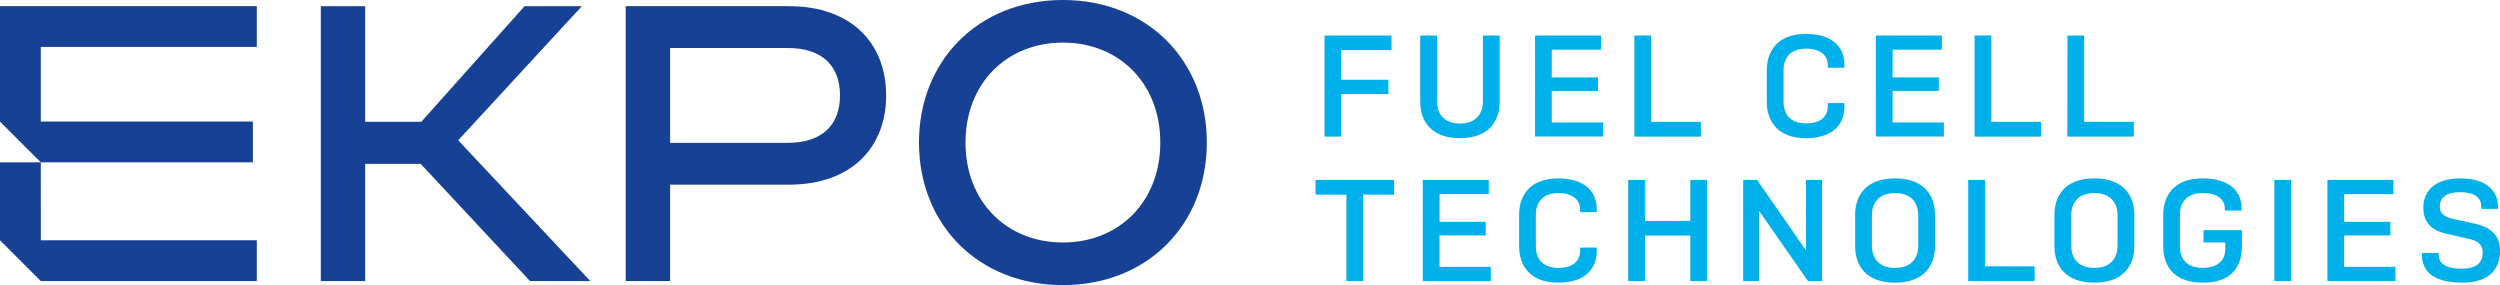
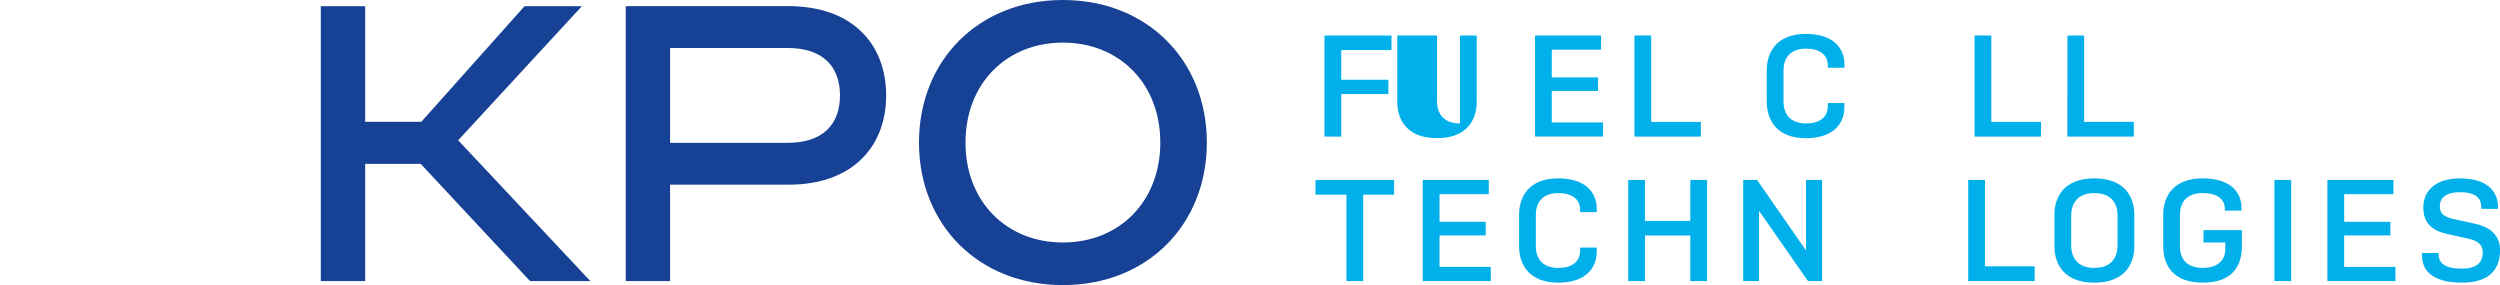
<svg xmlns="http://www.w3.org/2000/svg" id="Ebene_1" data-name="Ebene 1" viewBox="0 0 1598.94 182.35">
  <defs>
    <style>.cls-1{fill:#00b0eb;}.cls-2{fill:#164194;}</style>
  </defs>
  <path class="cls-1" d="M1033.85,233V260.2h-10.71V195.54H1066v9.33h-32.15v18.94H1064V233Z" transform="translate(-176.03 -172.83)" />
-   <path class="cls-1" d="M1095.1,195.54v41.94c0,6.93,3.32,14.32,14.68,14.32s14.69-7.39,14.69-14.32V195.54h10.72V238c0,11.09-5.92,23.19-25.41,23.19s-25.4-12.1-25.4-23.19V195.54Z" transform="translate(-176.03 -172.83)" />
+   <path class="cls-1" d="M1095.1,195.54v41.94c0,6.93,3.32,14.32,14.68,14.32V195.54h10.72V238c0,11.09-5.92,23.19-25.41,23.19s-25.4-12.1-25.4-23.19V195.54Z" transform="translate(-176.03 -172.83)" />
  <path class="cls-1" d="M1157.82,195.54H1200v9.05h-31.5v17.74h29.56V231h-29.56v20.14h32.8v9h-43.51Z" transform="translate(-176.03 -172.83)" />
  <path class="cls-1" d="M1221.37,195.54h10.72v55.24h31.77v9.42h-42.49Z" transform="translate(-176.03 -172.83)" />
  <path class="cls-1" d="M1355.68,238.77v2.59c0,9.42-5.91,19.86-24.66,19.86-19,0-25-12.1-25-23.19V217.62c0-11,6-23.1,25-23.1,18.75,0,24.66,10.26,24.66,19.4v2.22h-10.62v-1.66c0-5-3.32-10.53-14-10.53-10.9,0-14.32,7-14.32,13.67V238c0,6.75,3.42,13.77,14.32,13.77,10.72,0,14-5.64,14-11v-2Z" transform="translate(-176.03 -172.83)" />
-   <path class="cls-1" d="M1375.82,195.54H1418v9.05h-31.5v17.74h29.56V231h-29.56v20.14h32.79v9h-43.51Z" transform="translate(-176.03 -172.83)" />
  <path class="cls-1" d="M1438.91,195.54h10.72v55.24h31.78v9.42h-42.5Z" transform="translate(-176.03 -172.83)" />
  <path class="cls-1" d="M1498.31,195.54H1509v55.24h31.77v9.42h-42.49Z" transform="translate(-176.03 -172.83)" />
  <path class="cls-1" d="M1047.89,297.34v55.24h-10.71V297.34h-19.77v-9.43h50.25v9.43Z" transform="translate(-176.03 -172.83)" />
  <path class="cls-1" d="M1086,287.91h42.22V297h-31.5V314.7h29.56v8.69h-29.56v20.14h32.79v9.05H1086Z" transform="translate(-176.03 -172.83)" />
  <path class="cls-1" d="M1197.26,331.15v2.58c0,9.43-5.91,19.87-24.66,19.87-19,0-25-12.11-25-23.19V310c0-11,6-23.09,25-23.09,18.75,0,24.66,10.25,24.66,19.4v2.21h-10.62v-1.66c0-5-3.33-10.53-14-10.53-10.9,0-14.32,7-14.32,13.67v20.42c0,6.74,3.42,13.76,14.32,13.76,10.71,0,14-5.63,14-11v-2Z" transform="translate(-176.03 -172.83)" />
  <path class="cls-1" d="M1257.12,323.48h-29v29.1H1217.4V287.91h10.71v26.24h29V287.91h10.72v64.67h-10.72Z" transform="translate(-176.03 -172.83)" />
  <path class="cls-1" d="M1301.09,307.68v44.9h-10.16V287.91h8.87L1331.11,333V287.91h10.26v64.67h-9Z" transform="translate(-176.03 -172.83)" />
-   <path class="cls-1" d="M1362.52,330.41V310c0-11,6-23.09,25.49-23.09S1413.6,299,1413.6,310v20.42c0,11.08-6,23.19-25.59,23.19S1362.52,341.49,1362.52,330.41Zm40.37-.56V310.64c0-6.93-3.33-14.32-14.88-14.32-11.36,0-14.78,7.39-14.78,14.32v19.21c0,6.93,3.42,14.32,14.78,14.32C1399.56,344.17,1402.89,336.78,1402.89,329.85Z" transform="translate(-176.03 -172.83)" />
  <path class="cls-1" d="M1434.85,287.91h10.71v55.25h31.78v9.42h-42.49Z" transform="translate(-176.03 -172.83)" />
  <path class="cls-1" d="M1490,330.41V310c0-11,6-23.09,25.5-23.09s25.59,12.1,25.59,23.09v20.42c0,11.08-6,23.19-25.59,23.19S1490,341.49,1490,330.41Zm40.37-.56V310.64c0-6.93-3.32-14.32-14.87-14.32-11.36,0-14.78,7.39-14.78,14.32v19.21c0,6.93,3.42,14.32,14.78,14.32C1527,344.17,1530.36,336.78,1530.36,329.85Z" transform="translate(-176.03 -172.83)" />
  <path class="cls-1" d="M1609.9,330.32c0,12.28-5.82,23.28-25,23.28-19.86,0-25.31-12.11-25.31-23.19V310c0-11,6-23.09,25.13-23.09s24.94,10,24.94,18.94v1.66H1599v-1.2c0-4.81-3.33-10-14.32-10s-14.41,7-14.41,13.67v20.42c0,6.74,3.14,13.76,14.59,13.76,10.16,0,14.41-5.45,14.41-11.91v-4.35h-13.94V320h24.57Z" transform="translate(-176.03 -172.83)" />
  <path class="cls-1" d="M1641.4,352.58h-10.72V287.91h10.72Z" transform="translate(-176.03 -172.83)" />
  <path class="cls-1" d="M1664.58,287.91h42.22V297h-31.5V314.7h29.56v8.69H1675.3v20.14h32.79v9.05h-43.51Z" transform="translate(-176.03 -172.83)" />
  <path class="cls-1" d="M1763,306.39v-1.11c0-5.17-3-9.51-13.67-9.51-9.52,0-12.84,4-12.84,9,0,4.71,2.77,6.83,8.68,8.13l13.67,3c8.32,1.76,16.17,6.29,16.17,17,0,11.83-6.56,20.7-24.3,20.7-20.41,0-25.68-8.87-25.68-17.74v-1.2h10.72v1c0,4.72,3,9,14.78,9,9.79,0,13.39-4.24,13.39-10.34,0-4.81-2.86-7.48-9-8.78l-13.67-3.05c-9.42-2-15.33-6.83-15.33-16.9s6.93-18.66,23.55-18.66c17.83,0,24.21,8.87,24.21,18.2v1.29Z" transform="translate(-176.03 -172.83)" />
  <path class="cls-2" d="M742.79,233.86c0-32.91-21.73-57.09-62.29-57.09H576.22V352.59H604.6V290.94h75.9c40.56,0,62.29-24.18,62.29-57.08m-29.52,0c0,18.08-10.55,30.33-33.53,30.33H604.6V203.52h75.14c23,0,33.53,12.25,33.53,30.34" transform="translate(-176.03 -172.83)" />
-   <polygon class="cls-2" points="0 3.94 0 77.75 26.11 103.83 0 103.83 0 153.67 26.11 179.77 164.25 179.77 164.25 153.68 36.29 153.68 36.28 153.68 26.11 153.67 26.09 103.84 161.75 103.84 161.75 77.75 36.29 77.75 26.09 77.75 26.09 30.02 164.25 30.02 164.25 3.94 0 3.94" />
  <polygon class="cls-2" points="377.56 179.77 293.04 89.72 372.16 3.95 335.49 3.95 269.43 77.92 233.56 77.92 233.56 3.95 205.18 3.95 205.18 179.77 233.56 179.77 233.56 104.79 269.06 104.79 339.01 179.77 377.56 179.77" />
  <path class="cls-2" d="M855.84,327.92c-35.92,0-62.29-26-62.29-63.92s26.37-63.92,62.29-63.92,62.29,26,62.29,63.92-26.37,63.92-62.29,63.92m0-155.09c-54,0-92.05,38.67-92.05,91.17s38.05,91.17,92.05,91.17S947.9,316.5,947.9,264s-38.06-91.17-92.06-91.17" transform="translate(-176.03 -172.83)" />
</svg>